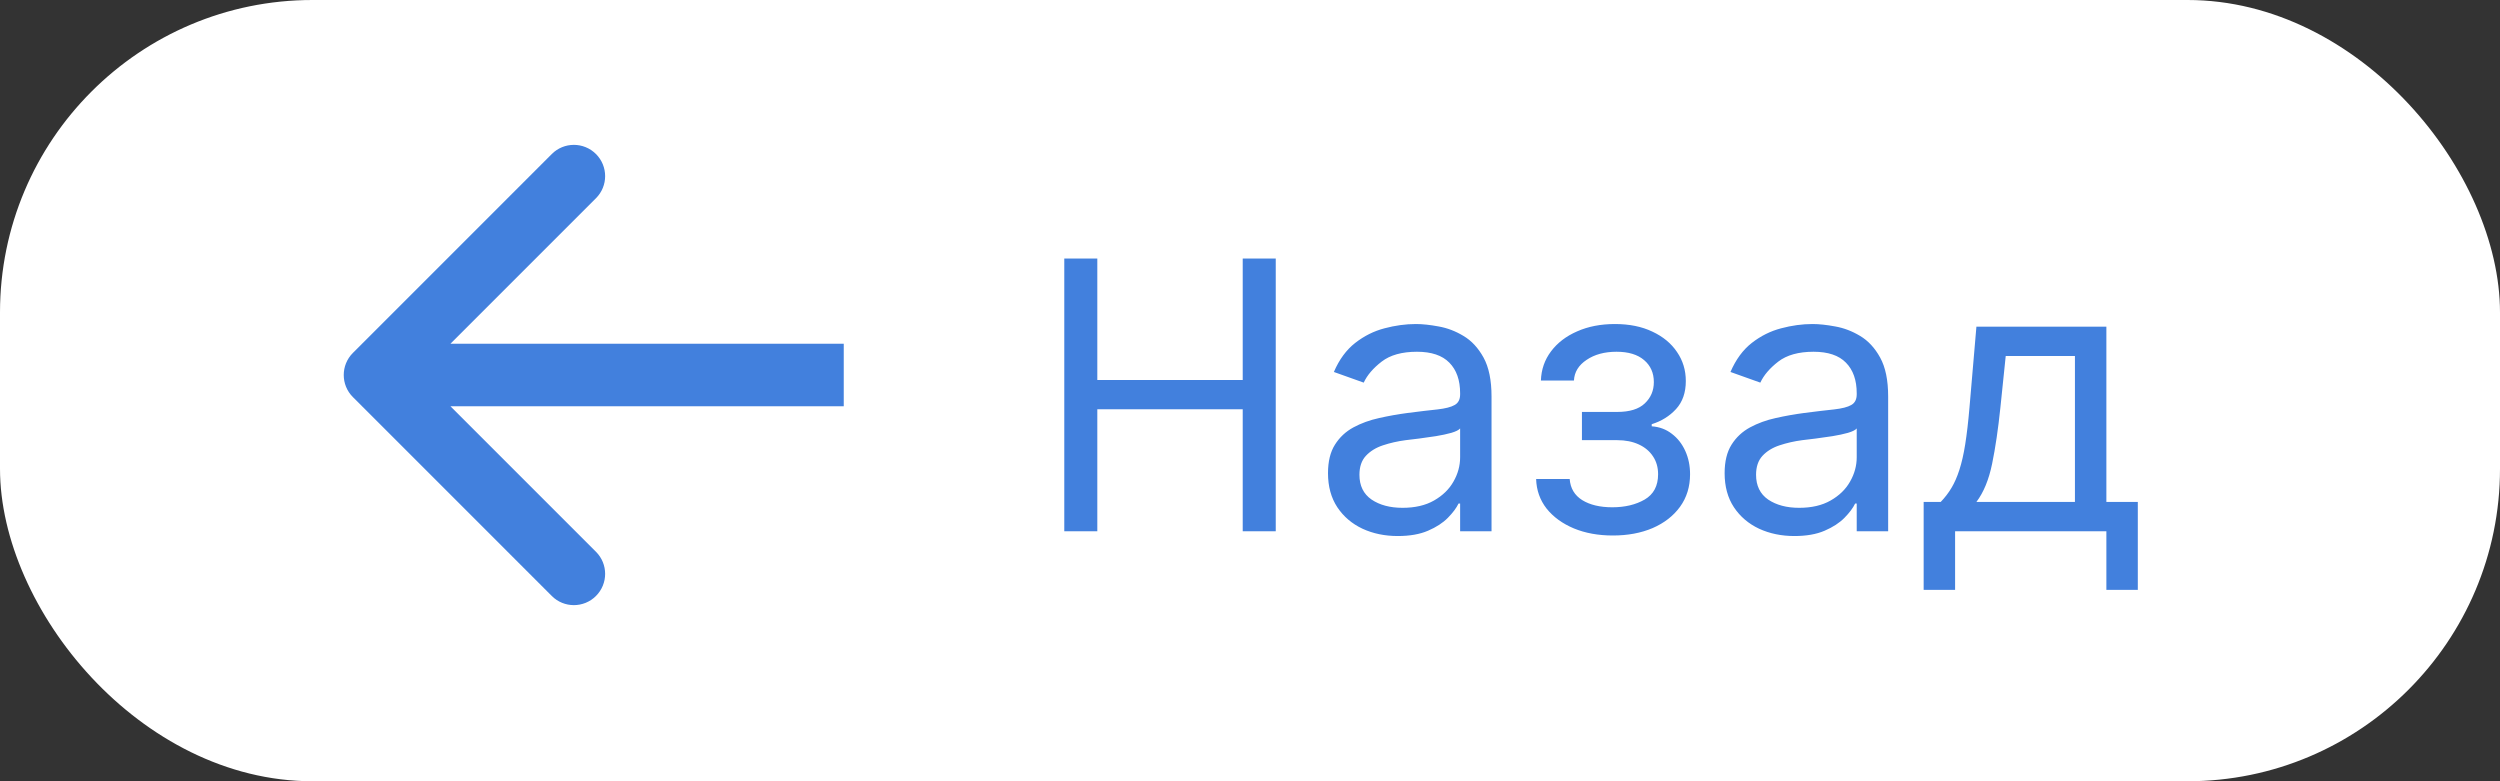
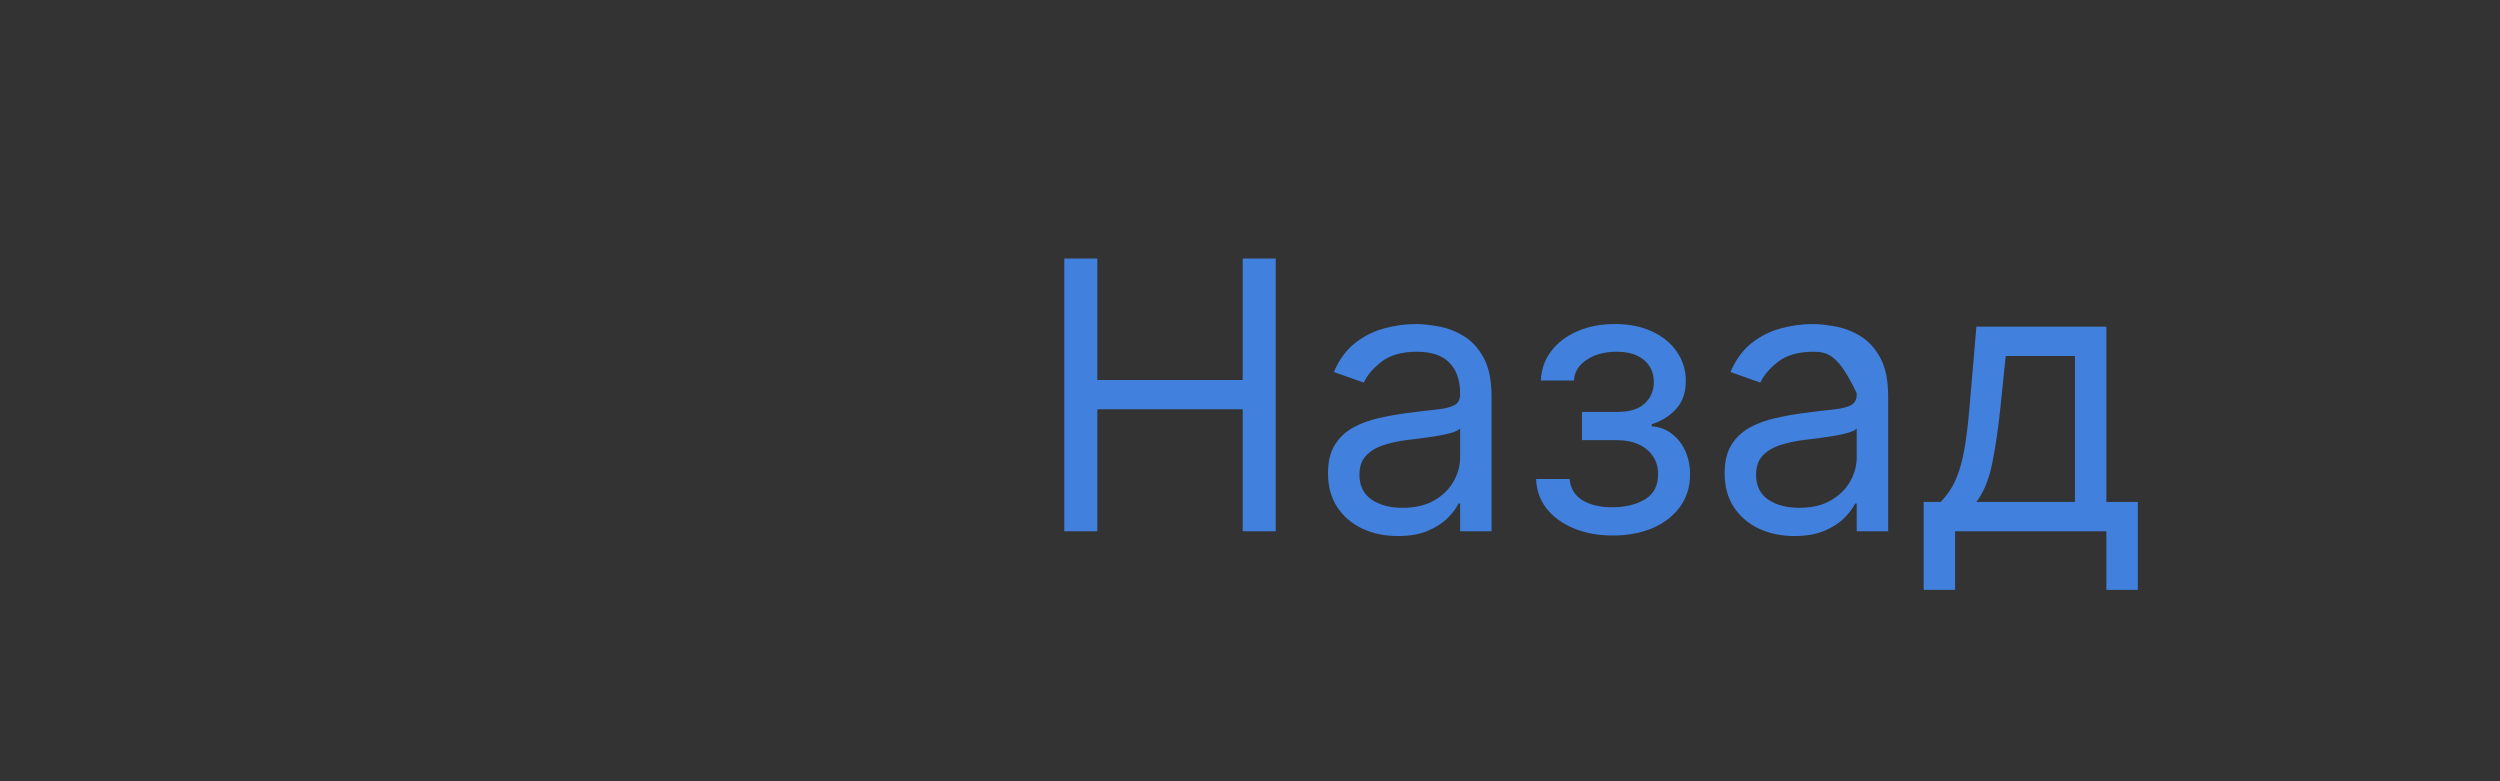
<svg xmlns="http://www.w3.org/2000/svg" width="80" height="25" viewBox="0 0 80 25" fill="none">
  <rect x="0" y="0" width="80" height="25" fill="#333333" stroke="none" />
-   <rect width="80" height="25" rx="10" fill="white" />
-   <path d="M34.057 17V8.273H35.114V12.159H39.767V8.273H40.824V17H39.767V13.097H35.114V17H34.057ZM44.729 17.153C44.315 17.153 43.938 17.075 43.6 16.919C43.262 16.76 42.994 16.531 42.795 16.233C42.596 15.932 42.496 15.568 42.496 15.142C42.496 14.767 42.57 14.463 42.718 14.23C42.866 13.994 43.063 13.81 43.31 13.676C43.557 13.543 43.83 13.443 44.129 13.378C44.43 13.31 44.732 13.256 45.036 13.216C45.434 13.165 45.756 13.126 46.004 13.101C46.254 13.072 46.435 13.026 46.549 12.96C46.666 12.895 46.724 12.781 46.724 12.619V12.585C46.724 12.165 46.609 11.838 46.379 11.605C46.151 11.372 45.806 11.256 45.343 11.256C44.863 11.256 44.486 11.361 44.214 11.571C43.941 11.781 43.749 12.006 43.639 12.244L42.684 11.903C42.854 11.506 43.082 11.196 43.366 10.974C43.653 10.75 43.965 10.594 44.303 10.506C44.644 10.415 44.979 10.369 45.309 10.369C45.519 10.369 45.761 10.395 46.033 10.446C46.309 10.494 46.575 10.595 46.83 10.749C47.089 10.902 47.303 11.133 47.474 11.443C47.644 11.753 47.729 12.168 47.729 12.688V17H46.724V16.114H46.673C46.604 16.256 46.491 16.408 46.332 16.57C46.173 16.732 45.961 16.869 45.697 16.983C45.432 17.097 45.11 17.153 44.729 17.153ZM44.883 16.25C45.281 16.25 45.616 16.172 45.889 16.016C46.164 15.859 46.371 15.658 46.511 15.411C46.653 15.163 46.724 14.903 46.724 14.631V13.71C46.681 13.761 46.587 13.808 46.443 13.851C46.3 13.891 46.136 13.926 45.948 13.957C45.764 13.986 45.583 14.011 45.407 14.034C45.234 14.054 45.093 14.071 44.985 14.085C44.724 14.119 44.479 14.175 44.252 14.251C44.028 14.325 43.846 14.438 43.707 14.588C43.57 14.736 43.502 14.938 43.502 15.193C43.502 15.543 43.631 15.807 43.89 15.986C44.151 16.162 44.482 16.25 44.883 16.25ZM49.156 15.329H50.23C50.252 15.625 50.386 15.849 50.63 16.003C50.877 16.156 51.199 16.233 51.593 16.233C51.997 16.233 52.342 16.151 52.629 15.986C52.916 15.818 53.059 15.548 53.059 15.176C53.059 14.957 53.005 14.767 52.897 14.605C52.789 14.44 52.637 14.312 52.441 14.222C52.245 14.131 52.014 14.085 51.747 14.085H50.622V13.182H51.747C52.147 13.182 52.443 13.091 52.633 12.909C52.826 12.727 52.923 12.5 52.923 12.227C52.923 11.935 52.819 11.7 52.612 11.524C52.404 11.345 52.11 11.256 51.73 11.256C51.346 11.256 51.027 11.342 50.771 11.516C50.515 11.686 50.38 11.906 50.366 12.176H49.309C49.321 11.824 49.429 11.513 49.633 11.243C49.838 10.97 50.116 10.757 50.468 10.604C50.821 10.447 51.224 10.369 51.679 10.369C52.139 10.369 52.538 10.45 52.876 10.612C53.217 10.771 53.48 10.989 53.664 11.264C53.852 11.537 53.946 11.847 53.946 12.193C53.946 12.562 53.842 12.861 53.635 13.088C53.427 13.315 53.167 13.477 52.855 13.574V13.642C53.102 13.659 53.316 13.739 53.498 13.881C53.683 14.02 53.826 14.203 53.929 14.43C54.031 14.655 54.082 14.903 54.082 15.176C54.082 15.574 53.975 15.921 53.762 16.216C53.549 16.509 53.257 16.736 52.885 16.898C52.512 17.057 52.088 17.136 51.61 17.136C51.147 17.136 50.733 17.061 50.366 16.91C50 16.757 49.709 16.546 49.492 16.276C49.279 16.003 49.167 15.688 49.156 15.329ZM57.421 17.153C57.006 17.153 56.63 17.075 56.291 16.919C55.953 16.76 55.685 16.531 55.486 16.233C55.287 15.932 55.188 15.568 55.188 15.142C55.188 14.767 55.262 14.463 55.409 14.23C55.557 13.994 55.755 13.81 56.002 13.676C56.249 13.543 56.522 13.443 56.82 13.378C57.121 13.31 57.424 13.256 57.728 13.216C58.125 13.165 58.448 13.126 58.695 13.101C58.945 13.072 59.127 13.026 59.24 12.96C59.357 12.895 59.415 12.781 59.415 12.619V12.585C59.415 12.165 59.3 11.838 59.07 11.605C58.843 11.372 58.498 11.256 58.034 11.256C57.554 11.256 57.178 11.361 56.905 11.571C56.633 11.781 56.441 12.006 56.33 12.244L55.375 11.903C55.546 11.506 55.773 11.196 56.057 10.974C56.344 10.75 56.657 10.594 56.995 10.506C57.336 10.415 57.671 10.369 58 10.369C58.211 10.369 58.452 10.395 58.725 10.446C59 10.494 59.266 10.595 59.522 10.749C59.78 10.902 59.995 11.133 60.165 11.443C60.336 11.753 60.421 12.168 60.421 12.688V17H59.415V16.114H59.364C59.296 16.256 59.182 16.408 59.023 16.57C58.864 16.732 58.652 16.869 58.388 16.983C58.124 17.097 57.801 17.153 57.421 17.153ZM57.574 16.25C57.972 16.25 58.307 16.172 58.58 16.016C58.855 15.859 59.063 15.658 59.202 15.411C59.344 15.163 59.415 14.903 59.415 14.631V13.71C59.373 13.761 59.279 13.808 59.134 13.851C58.992 13.891 58.827 13.926 58.64 13.957C58.455 13.986 58.275 14.011 58.098 14.034C57.925 14.054 57.784 14.071 57.676 14.085C57.415 14.119 57.171 14.175 56.944 14.251C56.719 14.325 56.537 14.438 56.398 14.588C56.262 14.736 56.194 14.938 56.194 15.193C56.194 15.543 56.323 15.807 56.581 15.986C56.843 16.162 57.174 16.25 57.574 16.25ZM61.557 18.875V16.062H62.103C62.236 15.923 62.352 15.773 62.448 15.611C62.545 15.449 62.629 15.257 62.7 15.036C62.773 14.811 62.836 14.538 62.887 14.217C62.938 13.893 62.984 13.503 63.023 13.046L63.245 10.454H67.404V16.062H68.41V18.875H67.404V17H62.563V18.875H61.557ZM63.245 16.062H66.398V11.392H64.183L64.012 13.046C63.941 13.73 63.853 14.328 63.748 14.839C63.643 15.351 63.475 15.758 63.245 16.062Z" fill="#4280DD" />
-   <path d="M11.293 11.293C10.902 11.683 10.902 12.317 11.293 12.707L17.657 19.071C18.047 19.462 18.68 19.462 19.071 19.071C19.462 18.68 19.462 18.047 19.071 17.657L13.414 12L19.071 6.343C19.462 5.953 19.462 5.319 19.071 4.929C18.68 4.538 18.047 4.538 17.657 4.929L11.293 11.293ZM27 11L12 11V13L27 13V11Z" fill="#4280DD" />
+   <path d="M34.057 17V8.273H35.114V12.159H39.767V8.273H40.824V17H39.767V13.097H35.114V17H34.057ZM44.729 17.153C44.315 17.153 43.938 17.075 43.6 16.919C43.262 16.76 42.994 16.531 42.795 16.233C42.596 15.932 42.496 15.568 42.496 15.142C42.496 14.767 42.57 14.463 42.718 14.23C42.866 13.994 43.063 13.81 43.31 13.676C43.557 13.543 43.83 13.443 44.129 13.378C44.43 13.31 44.732 13.256 45.036 13.216C45.434 13.165 45.756 13.126 46.004 13.101C46.254 13.072 46.435 13.026 46.549 12.96C46.666 12.895 46.724 12.781 46.724 12.619V12.585C46.724 12.165 46.609 11.838 46.379 11.605C46.151 11.372 45.806 11.256 45.343 11.256C44.863 11.256 44.486 11.361 44.214 11.571C43.941 11.781 43.749 12.006 43.639 12.244L42.684 11.903C42.854 11.506 43.082 11.196 43.366 10.974C43.653 10.75 43.965 10.594 44.303 10.506C44.644 10.415 44.979 10.369 45.309 10.369C45.519 10.369 45.761 10.395 46.033 10.446C46.309 10.494 46.575 10.595 46.83 10.749C47.089 10.902 47.303 11.133 47.474 11.443C47.644 11.753 47.729 12.168 47.729 12.688V17H46.724V16.114H46.673C46.604 16.256 46.491 16.408 46.332 16.57C46.173 16.732 45.961 16.869 45.697 16.983C45.432 17.097 45.11 17.153 44.729 17.153ZM44.883 16.25C45.281 16.25 45.616 16.172 45.889 16.016C46.164 15.859 46.371 15.658 46.511 15.411C46.653 15.163 46.724 14.903 46.724 14.631V13.71C46.681 13.761 46.587 13.808 46.443 13.851C46.3 13.891 46.136 13.926 45.948 13.957C45.764 13.986 45.583 14.011 45.407 14.034C45.234 14.054 45.093 14.071 44.985 14.085C44.724 14.119 44.479 14.175 44.252 14.251C44.028 14.325 43.846 14.438 43.707 14.588C43.57 14.736 43.502 14.938 43.502 15.193C43.502 15.543 43.631 15.807 43.89 15.986C44.151 16.162 44.482 16.25 44.883 16.25ZM49.156 15.329H50.23C50.252 15.625 50.386 15.849 50.63 16.003C50.877 16.156 51.199 16.233 51.593 16.233C51.997 16.233 52.342 16.151 52.629 15.986C52.916 15.818 53.059 15.548 53.059 15.176C53.059 14.957 53.005 14.767 52.897 14.605C52.789 14.44 52.637 14.312 52.441 14.222C52.245 14.131 52.014 14.085 51.747 14.085H50.622V13.182H51.747C52.147 13.182 52.443 13.091 52.633 12.909C52.826 12.727 52.923 12.5 52.923 12.227C52.923 11.935 52.819 11.7 52.612 11.524C52.404 11.345 52.11 11.256 51.73 11.256C51.346 11.256 51.027 11.342 50.771 11.516C50.515 11.686 50.38 11.906 50.366 12.176H49.309C49.321 11.824 49.429 11.513 49.633 11.243C49.838 10.97 50.116 10.757 50.468 10.604C50.821 10.447 51.224 10.369 51.679 10.369C52.139 10.369 52.538 10.45 52.876 10.612C53.217 10.771 53.48 10.989 53.664 11.264C53.852 11.537 53.946 11.847 53.946 12.193C53.946 12.562 53.842 12.861 53.635 13.088C53.427 13.315 53.167 13.477 52.855 13.574V13.642C53.102 13.659 53.316 13.739 53.498 13.881C53.683 14.02 53.826 14.203 53.929 14.43C54.031 14.655 54.082 14.903 54.082 15.176C54.082 15.574 53.975 15.921 53.762 16.216C53.549 16.509 53.257 16.736 52.885 16.898C52.512 17.057 52.088 17.136 51.61 17.136C51.147 17.136 50.733 17.061 50.366 16.91C50 16.757 49.709 16.546 49.492 16.276C49.279 16.003 49.167 15.688 49.156 15.329ZM57.421 17.153C57.006 17.153 56.63 17.075 56.291 16.919C55.953 16.76 55.685 16.531 55.486 16.233C55.287 15.932 55.188 15.568 55.188 15.142C55.188 14.767 55.262 14.463 55.409 14.23C55.557 13.994 55.755 13.81 56.002 13.676C56.249 13.543 56.522 13.443 56.82 13.378C57.121 13.31 57.424 13.256 57.728 13.216C58.125 13.165 58.448 13.126 58.695 13.101C58.945 13.072 59.127 13.026 59.24 12.96C59.357 12.895 59.415 12.781 59.415 12.619V12.585C58.843 11.372 58.498 11.256 58.034 11.256C57.554 11.256 57.178 11.361 56.905 11.571C56.633 11.781 56.441 12.006 56.33 12.244L55.375 11.903C55.546 11.506 55.773 11.196 56.057 10.974C56.344 10.75 56.657 10.594 56.995 10.506C57.336 10.415 57.671 10.369 58 10.369C58.211 10.369 58.452 10.395 58.725 10.446C59 10.494 59.266 10.595 59.522 10.749C59.78 10.902 59.995 11.133 60.165 11.443C60.336 11.753 60.421 12.168 60.421 12.688V17H59.415V16.114H59.364C59.296 16.256 59.182 16.408 59.023 16.57C58.864 16.732 58.652 16.869 58.388 16.983C58.124 17.097 57.801 17.153 57.421 17.153ZM57.574 16.25C57.972 16.25 58.307 16.172 58.58 16.016C58.855 15.859 59.063 15.658 59.202 15.411C59.344 15.163 59.415 14.903 59.415 14.631V13.71C59.373 13.761 59.279 13.808 59.134 13.851C58.992 13.891 58.827 13.926 58.64 13.957C58.455 13.986 58.275 14.011 58.098 14.034C57.925 14.054 57.784 14.071 57.676 14.085C57.415 14.119 57.171 14.175 56.944 14.251C56.719 14.325 56.537 14.438 56.398 14.588C56.262 14.736 56.194 14.938 56.194 15.193C56.194 15.543 56.323 15.807 56.581 15.986C56.843 16.162 57.174 16.25 57.574 16.25ZM61.557 18.875V16.062H62.103C62.236 15.923 62.352 15.773 62.448 15.611C62.545 15.449 62.629 15.257 62.7 15.036C62.773 14.811 62.836 14.538 62.887 14.217C62.938 13.893 62.984 13.503 63.023 13.046L63.245 10.454H67.404V16.062H68.41V18.875H67.404V17H62.563V18.875H61.557ZM63.245 16.062H66.398V11.392H64.183L64.012 13.046C63.941 13.73 63.853 14.328 63.748 14.839C63.643 15.351 63.475 15.758 63.245 16.062Z" fill="#4280DD" />
</svg>